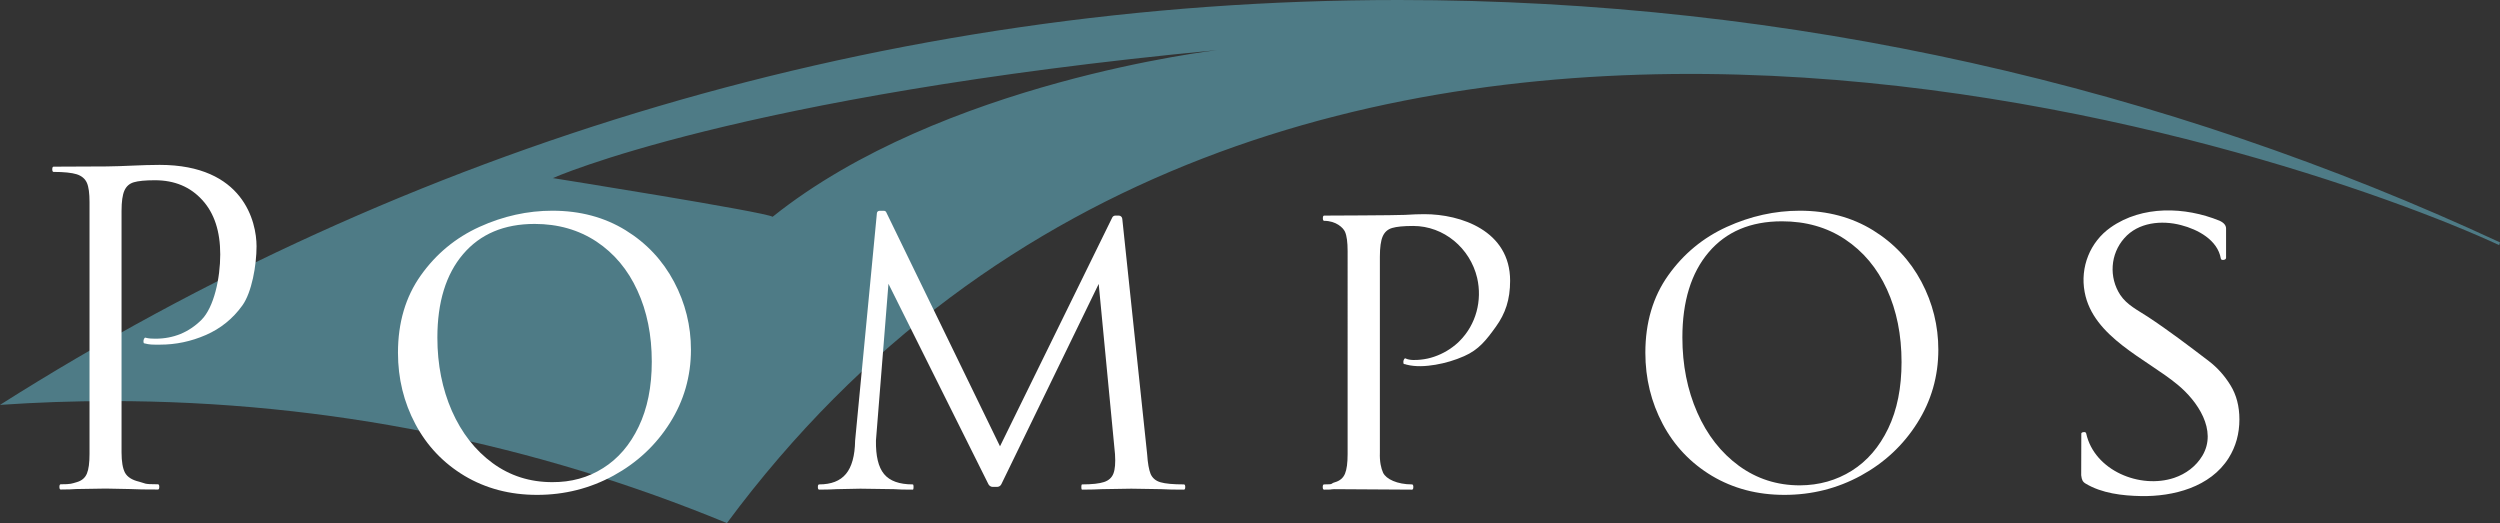
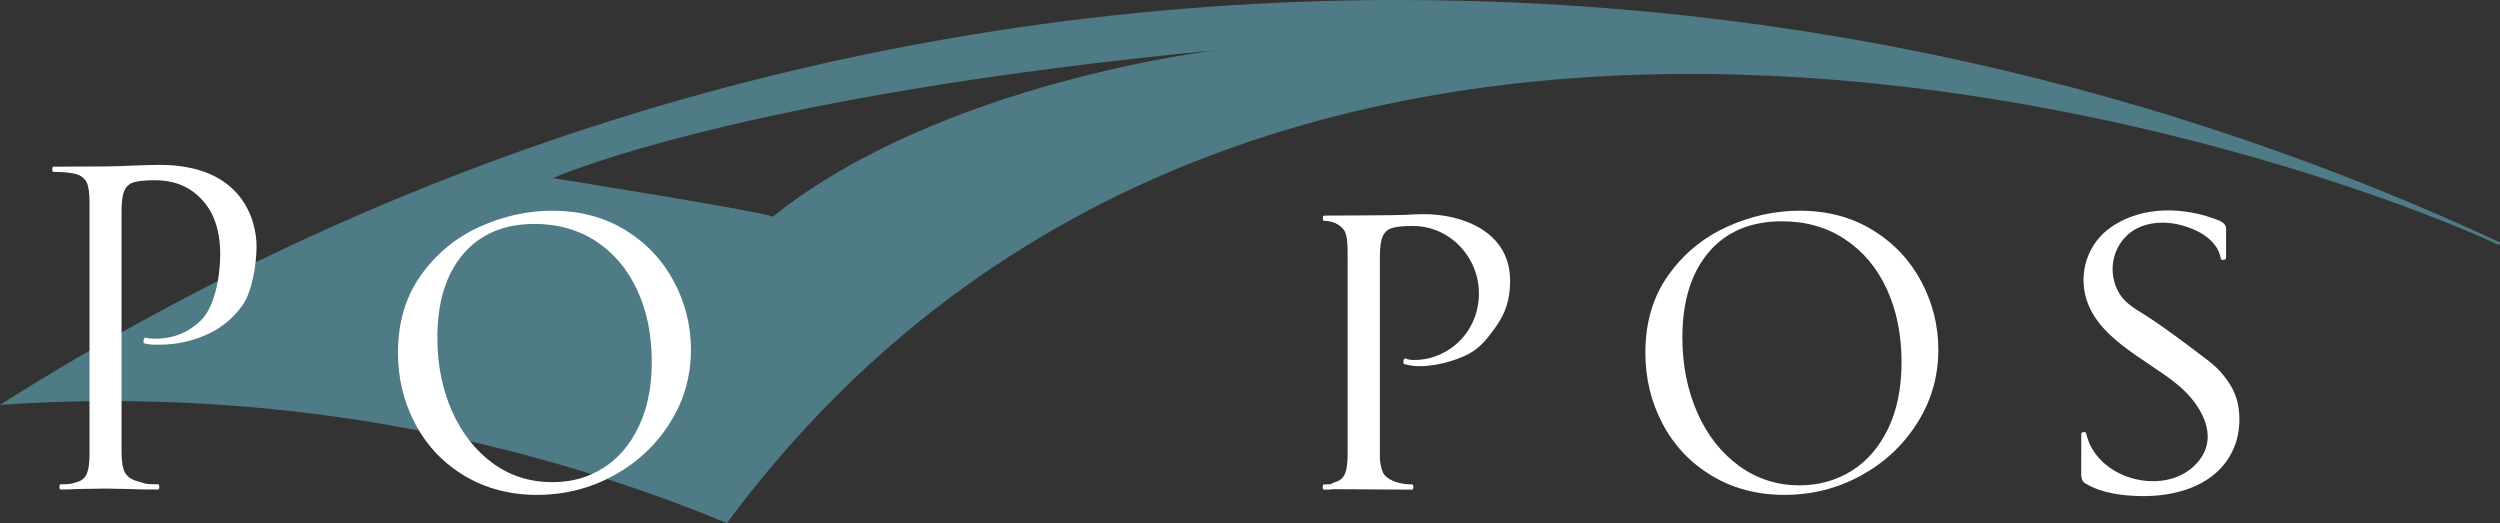
<svg xmlns="http://www.w3.org/2000/svg" version="1.1" id="Layer_1" x="0px" y="0px" viewBox="0 0 210 43.93" style="enable-background:new 0 0 210 43.93;" xml:space="preserve">
  <rect x="0" y="0" width="210" height="43.93" fill="#333333" stroke="none" />
  <style type="text/css">
	.st0{fill:#4E7B86;}
	.st1{fill:#FFFFFF;}
</style>
  <g>
    <path class="st0" d="M117.48,0C74.28,0,33.98,12.48,0,34.01c3.06-0.21,6.15-0.32,9.26-0.32c18.34,0,35.83,3.65,51.8,10.25   c45.44-61.3,131.54-31.38,148.87-23.35l0.07-0.23C181.88,7.29,150.53,0,117.48,0z M64.9,18.21c-0.61-0.41-18.46-3.25-18.46-3.25   s15.42-6.9,55.79-10.75C102.23,4.22,79.1,6.85,64.9,18.21z" />
    <g>
      <g>
        <path class="st1" d="M10.5,39.71c0.2,0.36,0.59,0.61,1.18,0.75c0.59,0.15,0.33,0.22,1.59,0.22c0.07,0,0.11,0.07,0.11,0.22     s-0.04,0.22-0.11,0.22c-1.01,0-1.79-0.01-2.36-0.04l-2.03-0.04l-2.5,0.04c-0.44,0.02-0.47,0.04-1.28,0.04     c-0.07,0-0.11-0.07-0.11-0.22s0.04-0.22,0.11-0.22c0.88,0,0.93-0.06,1.35-0.18s0.7-0.36,0.85-0.72s0.22-0.9,0.22-1.64V16.98     c0-0.74-0.07-1.28-0.22-1.62c-0.15-0.34-0.43-0.58-0.85-0.72c-0.42-0.13-1.07-0.2-1.95-0.2c-0.07,0-0.11-0.07-0.11-0.22     C4.39,14.07,4.43,14,4.5,14c1.49,0,2.97-0.01,4.46-0.02c1.41-0.01,2.94-0.13,4.45-0.13c7.04,0,8.14,4.78,8.14,6.84     c0,1.6-0.4,3.88-1.2,4.98c-0.8,1.11-1.82,1.93-3.06,2.47c-1.24,0.54-2.52,0.81-3.85,0.81c-0.71,0-0.83,0.01-1.32-0.11     c-0.05,0-0.07-0.06-0.07-0.18c0-0.07,0.02-0.15,0.06-0.22s0.08-0.1,0.13-0.07c0.27,0.07,0.53,0.08,0.81,0.08     c1.52,0,2.81-0.53,3.87-1.58c1.06-1.06,1.58-3.51,1.58-5.5c0-1.94-0.5-3.47-1.51-4.57c-1.01-1.11-2.33-1.66-3.98-1.66     c-0.81,0-1.4,0.06-1.77,0.17c-0.37,0.11-0.63,0.34-0.79,0.7s-0.24,0.93-0.24,1.71V38C10.21,38.78,10.31,39.35,10.5,39.71z" />
        <path class="st1" d="M39.02,39.97c-1.78-1.07-3.16-2.52-4.13-4.35c-0.97-1.83-1.46-3.82-1.46-5.99c0-2.53,0.64-4.7,1.92-6.5     c1.28-1.8,2.92-3.16,4.92-4.07s4.05-1.36,6.13-1.36c2.33,0,4.38,0.55,6.15,1.64s3.12,2.54,4.07,4.33s1.42,3.7,1.42,5.71     c0,2.23-0.59,4.29-1.77,6.15c-1.18,1.87-2.76,3.34-4.73,4.42c-1.98,1.08-4.12,1.62-6.43,1.62C42.83,41.57,40.8,41.03,39.02,39.97     z M50.66,39.32c1.26-0.79,2.26-1.95,2.99-3.48c0.73-1.52,1.1-3.34,1.1-5.46c0-2.23-0.4-4.23-1.21-5.98     c-0.8-1.75-1.95-3.12-3.44-4.11c-1.49-0.98-3.22-1.48-5.19-1.48c-2.57,0-4.57,0.85-6.01,2.54c-1.44,1.69-2.16,4.03-2.16,7.01     c0,2.26,0.41,4.31,1.22,6.16c0.82,1.85,1.96,3.31,3.42,4.38c1.46,1.07,3.13,1.6,5.01,1.6C47.97,40.51,49.4,40.12,50.66,39.32z" />
-         <path class="st1" d="M74.44,17.82L84,37.49l9.43-19.22c0.05-0.1,0.15-0.16,0.26-0.16h0.29c0.15,0,0.27,0.11,0.29,0.26l2.09,19.78     c0.05,0.76,0.15,1.31,0.29,1.66c0.15,0.34,0.42,0.58,0.83,0.7s1.06,0.18,1.97,0.18c0.07,0,0.11,0.07,0.11,0.22     s-0.04,0.22-0.11,0.22c-0.79,0-1.41-0.01-1.88-0.04l-2.54-0.04l-2.47,0.04c-0.39,0.02-0.95,0.04-1.66,0.04     c-0.05,0-0.07-0.07-0.07-0.22s0.02-0.22,0.07-0.22c0.83,0,1.45-0.07,1.84-0.2s0.66-0.37,0.79-0.72c0.13-0.34,0.18-0.88,0.13-1.62     l-1.37-14.3l-8.18,16.83c-0.07,0.14-0.21,0.22-0.36,0.22h-0.36c-0.15,0-0.29-0.09-0.36-0.22l-8.4-16.84L73.58,37     c-0.02,1.3,0.2,2.24,0.68,2.82c0.48,0.58,1.28,0.87,2.41,0.87c0.05,0,0.07,0.07,0.07,0.22s-0.02,0.22-0.07,0.22     c-0.69,0-1.22-0.01-1.58-0.04l-2.82-0.04l-1.99,0.04c-0.34,0.02-0.83,0.04-1.47,0.04c-0.07,0-0.11-0.07-0.11-0.22     s0.04-0.22,0.11-0.22c1.01,0,1.76-0.29,2.25-0.88s0.75-1.52,0.77-2.8l1.83-19.11c0.01-0.11,0.1-0.19,0.21-0.19h0.38     C74.33,17.7,74.4,17.75,74.44,17.82z" />
        <path class="st1" d="M116.18,39.71c0.25,0.53,1.18,0.98,2.43,0.98c0.07,0,0.11,0.07,0.11,0.22s-0.04,0.22-0.11,0.22     c-1.01,0-6.55-0.04-6.55-0.04c-0.44,0.02-0.03,0.04-0.84,0.04c-0.07,0-0.11-0.07-0.11-0.22s0.04-0.22,0.11-0.22     c0.88,0,0.49-0.06,0.91-0.18c0.42-0.12,0.7-0.36,0.85-0.72s0.22-0.9,0.22-1.64V21.09c0-0.74-0.07-1.28-0.22-1.62     s-0.75-0.92-1.75-0.92c-0.07,0-0.11-0.07-0.11-0.22s0.04-0.22,0.11-0.22c0,0,6.15-0.02,6.78-0.06c0.63-0.04,1.17-0.06,1.64-0.06     c3.06,0,7.2,1.39,7.2,5.59c0,1.6-0.4,2.76-1.2,3.87c-0.8,1.11-1.43,1.93-2.67,2.47c-0.77,0.34-1.58,0.58-2.41,0.72     c-0.78,0.13-1.65,0.19-2.42-0.01c-0.06-0.02-0.14-0.05-0.2-0.05c-0.05,0-0.07-0.06-0.07-0.18c0-0.07,0.02-0.15,0.06-0.22     s0.08-0.1,0.13-0.07c0.34,0.17,0.9,0.14,1.27,0.1c0.39-0.04,0.77-0.12,1.14-0.25c0.74-0.25,1.42-0.66,2-1.19     c0.05-0.04,0.09-0.09,0.13-0.13c1.38-1.38,1.91-3.4,1.47-5.3c-0.59-2.49-2.79-4.36-5.37-4.36c-0.81,0-1.4,0.06-1.77,0.17     c-0.37,0.11-0.63,0.34-0.79,0.7s-0.24,0.93-0.24,1.71V38C115.88,38.78,116.01,39.34,116.18,39.71z" />
        <path class="st1" d="M143.8,39.97c-1.78-1.07-3.16-2.52-4.13-4.35c-0.97-1.83-1.46-3.82-1.46-5.99c0-2.53,0.64-4.7,1.92-6.5     c1.28-1.8,2.92-3.16,4.92-4.07s4.05-1.36,6.13-1.36c2.33,0,4.38,0.55,6.15,1.64c1.77,1.09,3.12,2.54,4.07,4.33     c0.95,1.79,1.42,3.7,1.42,5.71c0,2.23-0.59,4.29-1.77,6.15c-1.18,1.87-2.76,3.34-4.73,4.42c-1.98,1.08-4.12,1.62-6.43,1.62     C147.61,41.57,145.58,41.03,143.8,39.97z M155.55,39.54c1.29-0.81,2.31-1.99,3.06-3.55c0.75-1.56,1.12-3.42,1.12-5.58     c0-2.28-0.41-4.32-1.23-6.11c-0.82-1.79-2-3.19-3.52-4.2c-1.52-1.01-3.29-1.51-5.3-1.51c-2.63,0-4.68,0.87-6.15,2.6     s-2.21,4.12-2.21,7.16c0,2.31,0.42,4.41,1.25,6.3s2,3.38,3.5,4.48c1.5,1.09,3.2,1.64,5.12,1.64     C152.81,40.76,154.26,40.35,155.55,39.54z" />
        <path class="st1" d="M178.1,24.77c0.56,0.85,1.5,1.3,2.32,1.84c1.76,1.16,3.44,2.44,5.12,3.72c0.71,0.54,1.32,1.22,1.82,2.03     s0.75,1.77,0.75,2.87c0,1.2-0.3,2.28-0.9,3.24c-1.54,2.45-4.65,3.25-7.37,3.2c-1.56-0.03-3.29-0.23-4.65-1.05     c-0.12-0.07-0.21-0.16-0.26-0.26c-0.05-0.1-0.09-0.24-0.11-0.44l0.01-3.44c-0.02-0.1,0.03-0.16,0.17-0.18     c0.13-0.02,0.22,0.01,0.24,0.11c0.69,3.12,4.52,4.69,7.39,3.73c0.98-0.33,1.84-0.97,2.37-1.86c1.28-2.15-0.43-4.6-2.06-5.95     c-2.65-2.2-7.13-4.01-7.83-7.8c-0.39-2.09,0.45-4.21,2.19-5.43c2.65-1.86,6.24-1.74,9.14-0.56c0.37,0.17,0.55,0.39,0.55,0.66     v2.45c0,0.1-0.07,0.16-0.2,0.18c-0.13,0.02-0.22-0.01-0.24-0.11c-0.27-1.57-1.94-2.45-3.34-2.81c-1.63-0.43-3.6-0.24-4.77,1.1     C177.26,21.34,177.14,23.3,178.1,24.77z" />
      </g>
    </g>
  </g>
</svg>